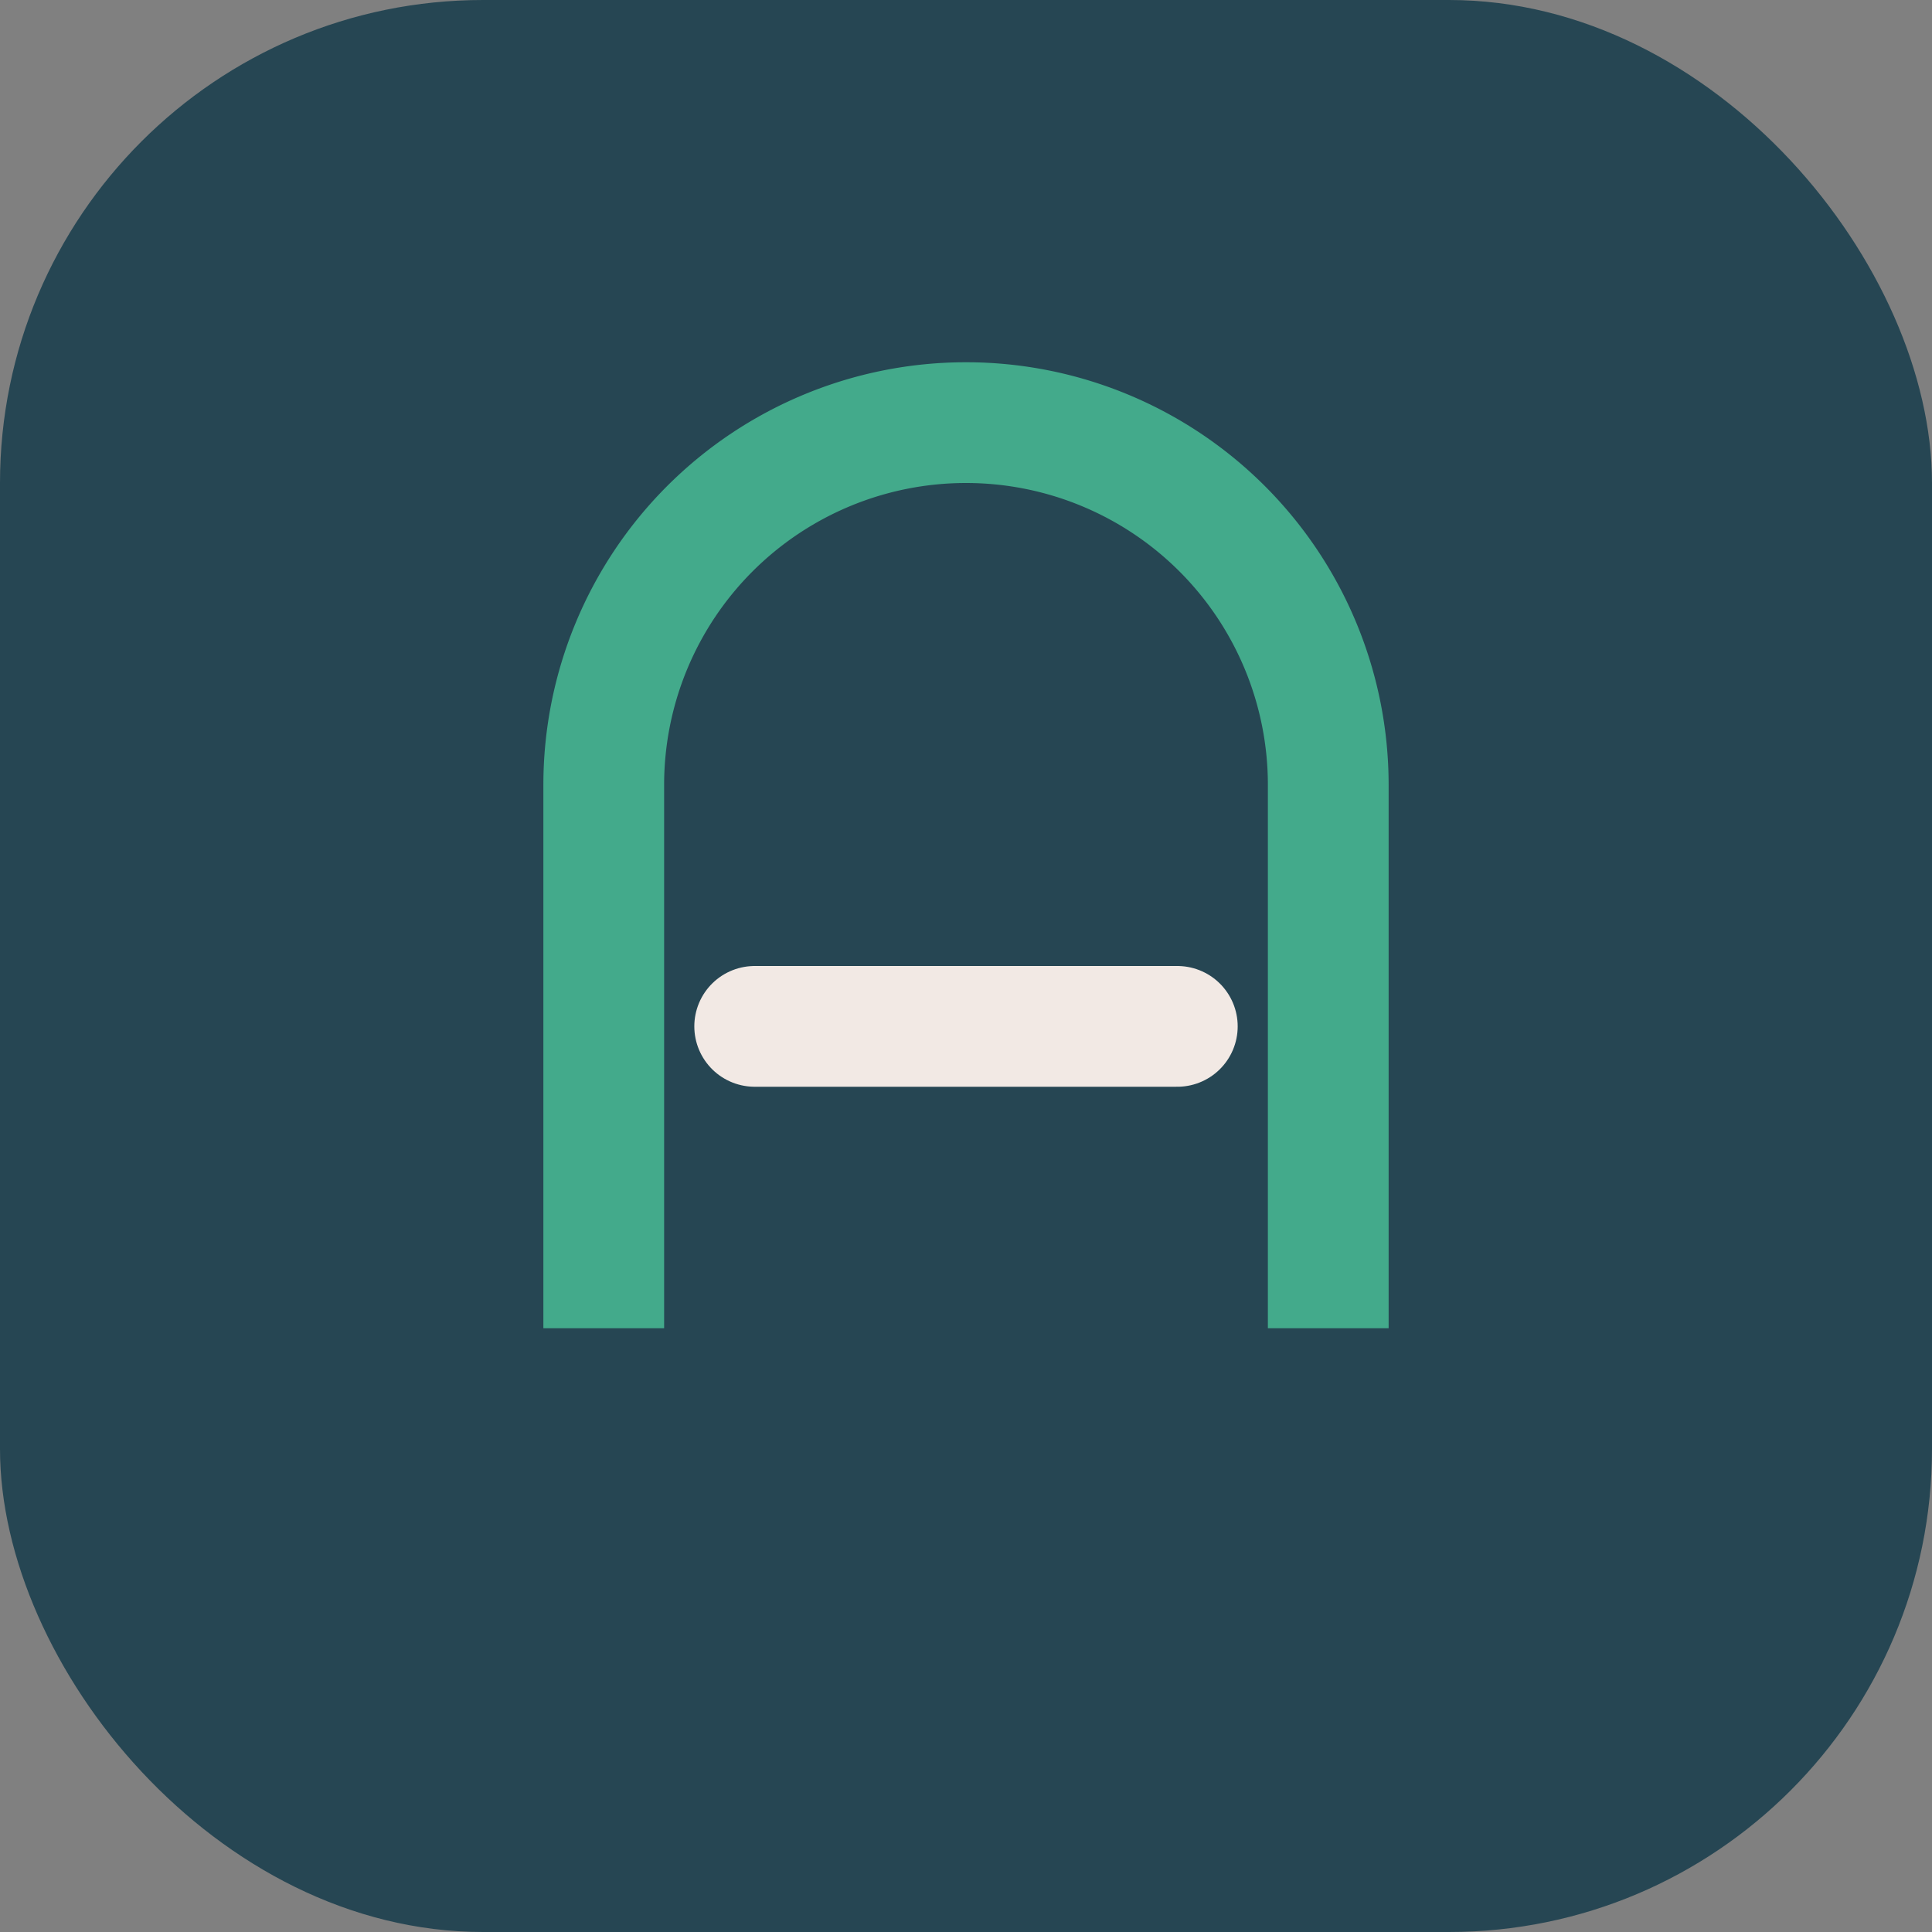
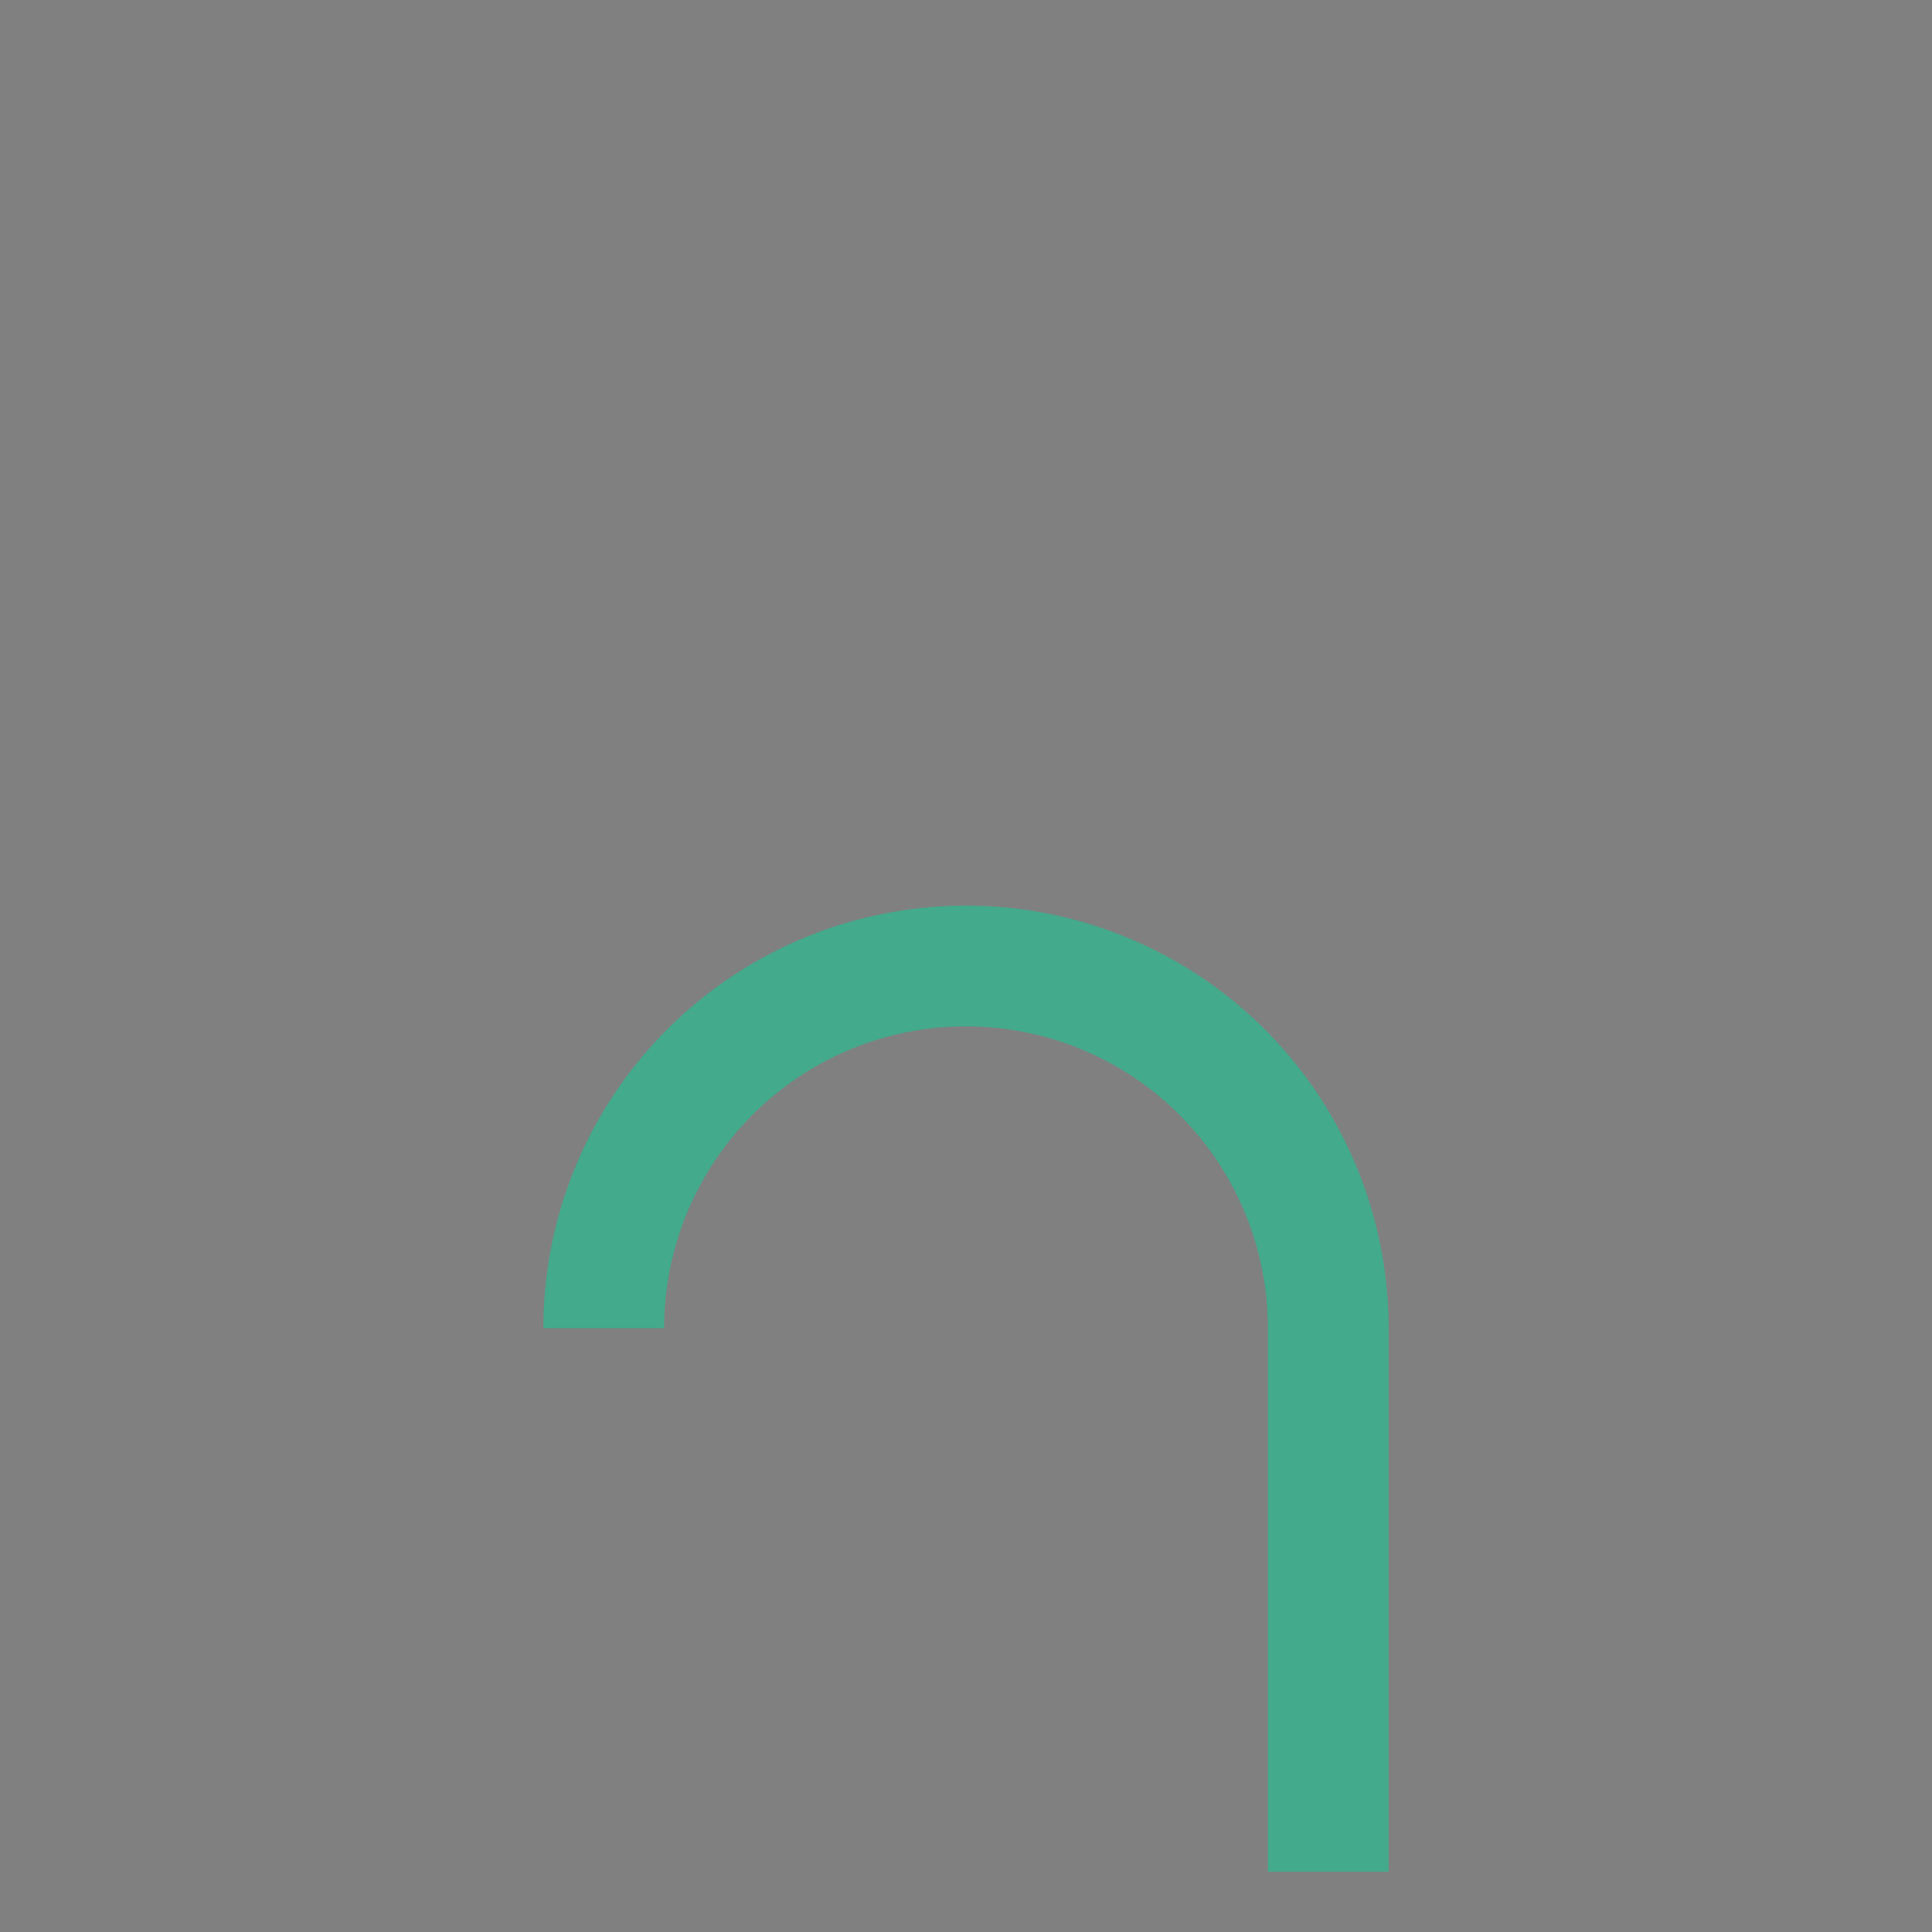
<svg xmlns="http://www.w3.org/2000/svg" width="32" height="32" viewBox="0 0 32 32">
  <rect x="0" y="0" width="32" height="32" fill="#808080" stroke="none" />
-   <rect width="32" height="32" rx="8" fill="#264653" />
-   <path d="M10 22V13a6 6 0 1112 0v9" fill="none" stroke="#43AA8B" stroke-width="2" />
-   <path d="M12.5 17h7" stroke="#F2E9E4" stroke-width="2" stroke-linecap="round" />
+   <path d="M10 22a6 6 0 1112 0v9" fill="none" stroke="#43AA8B" stroke-width="2" />
</svg>